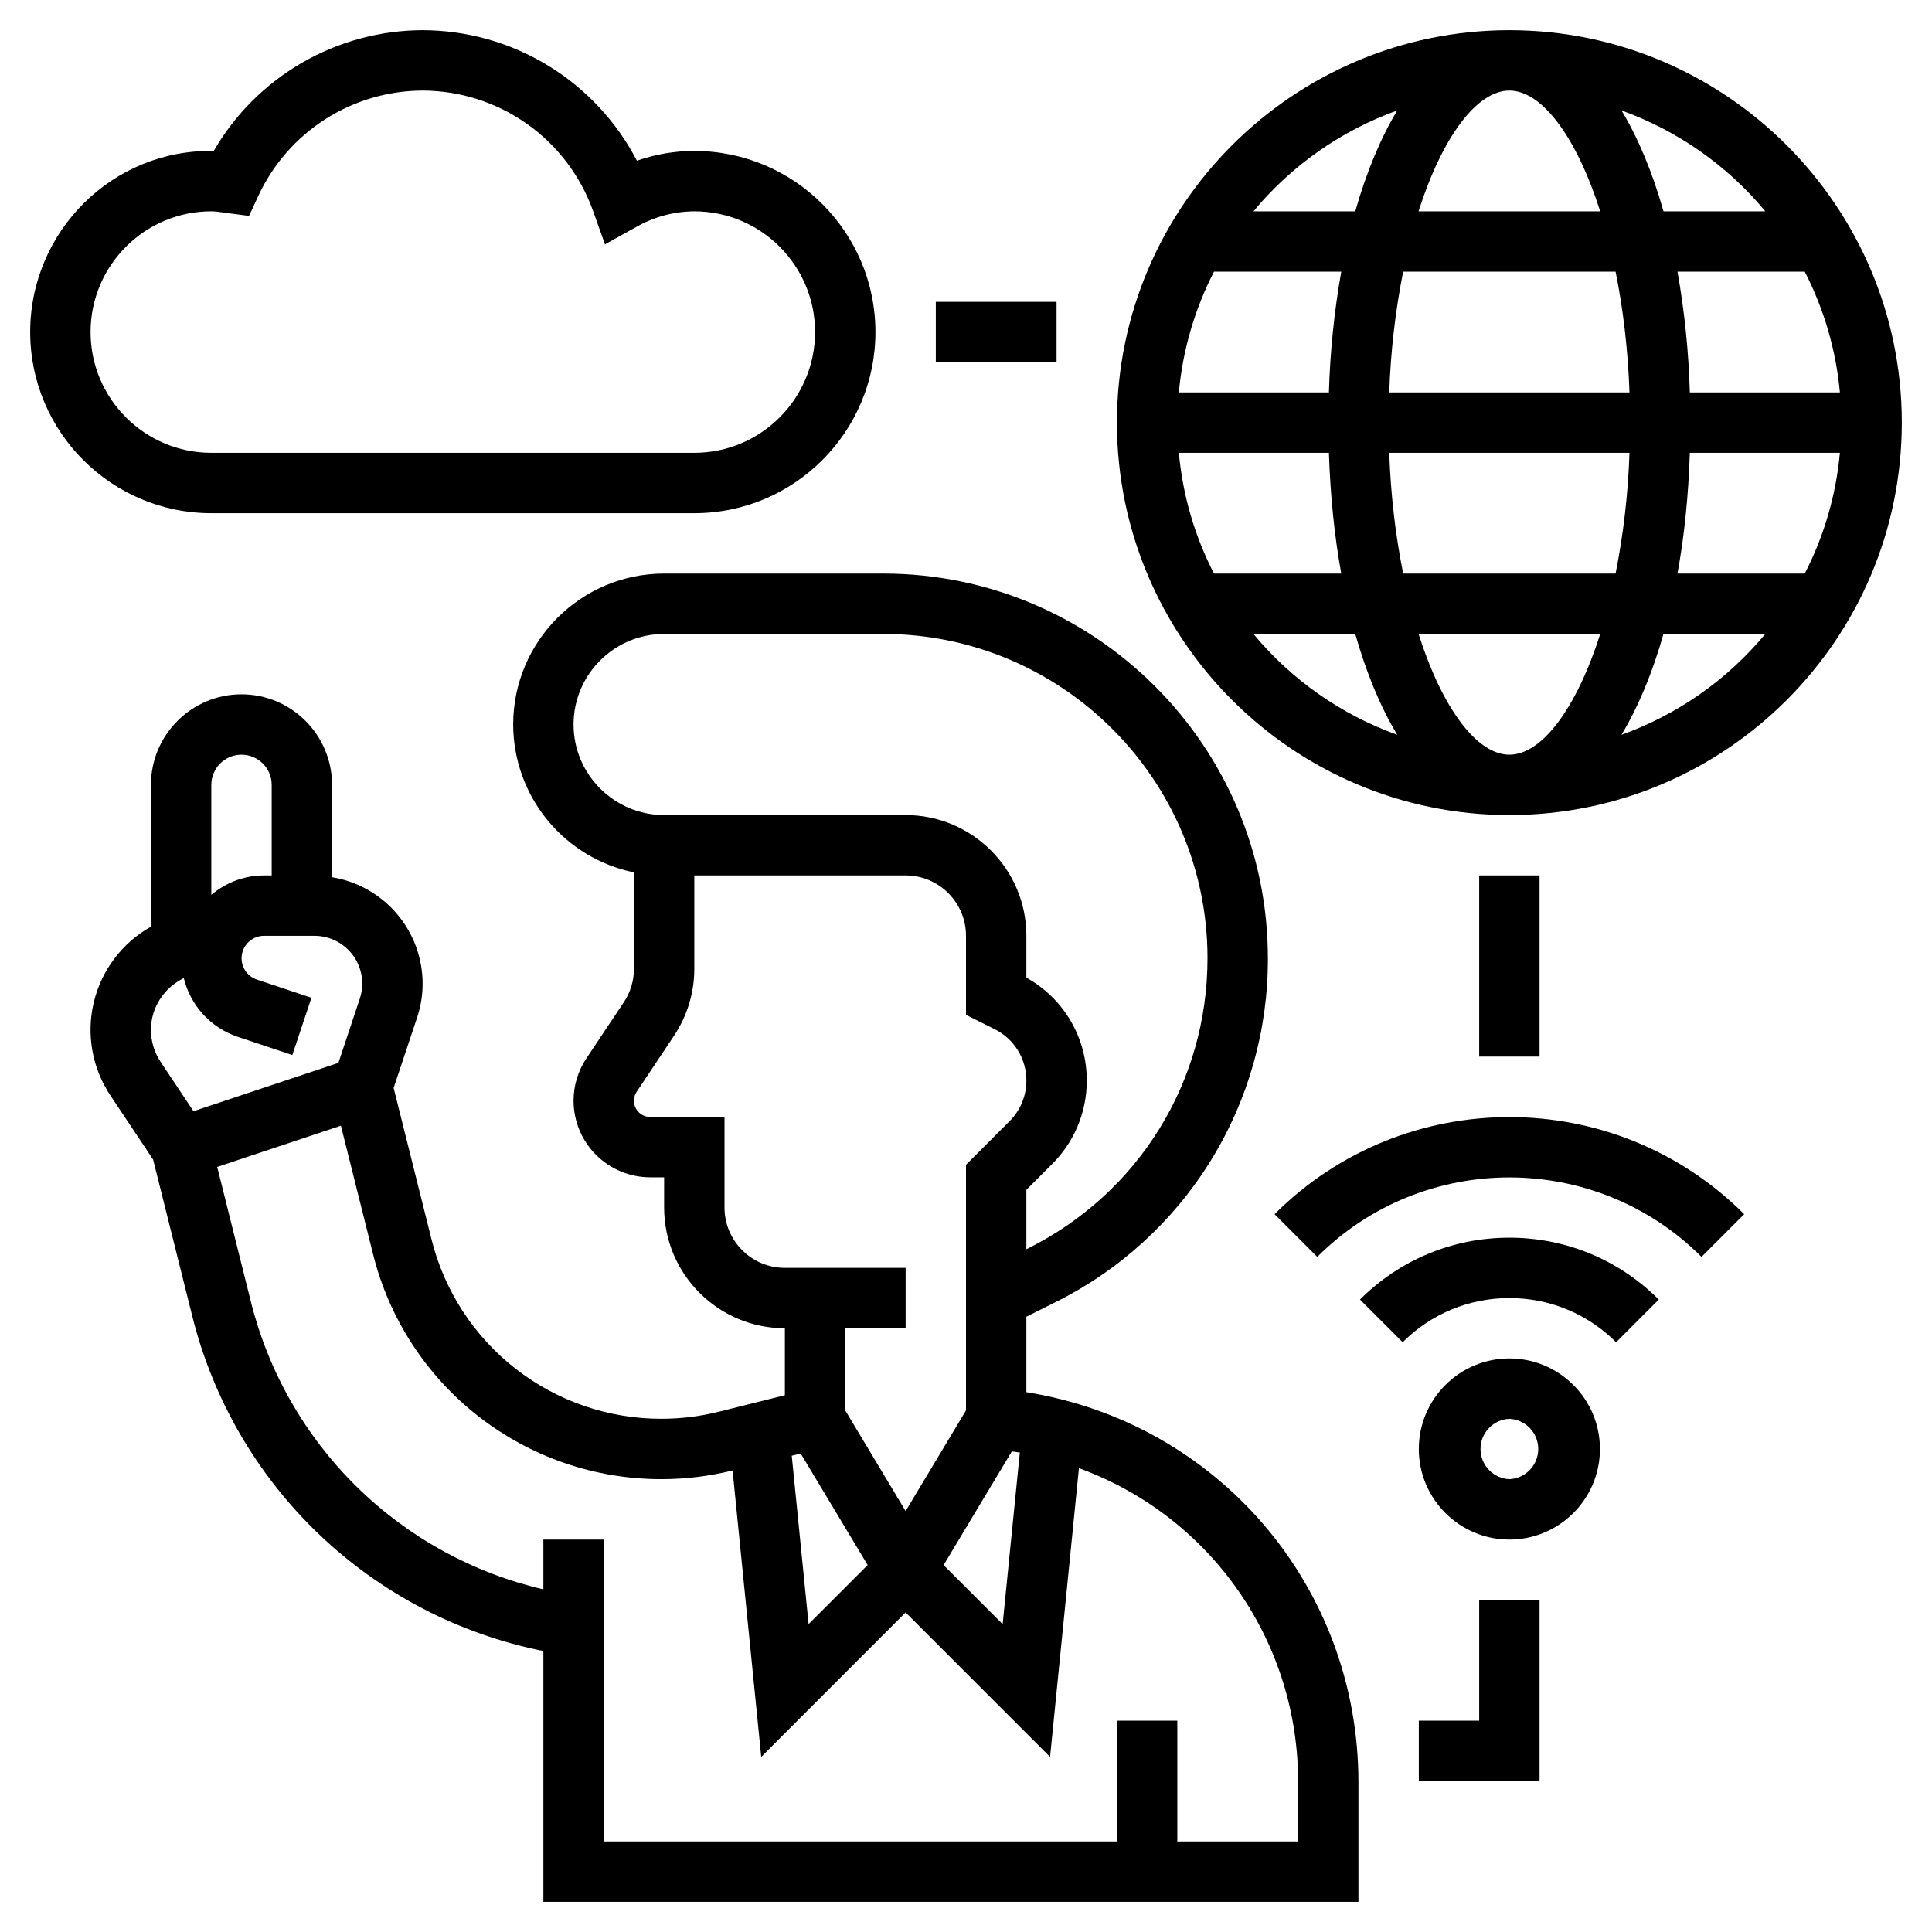
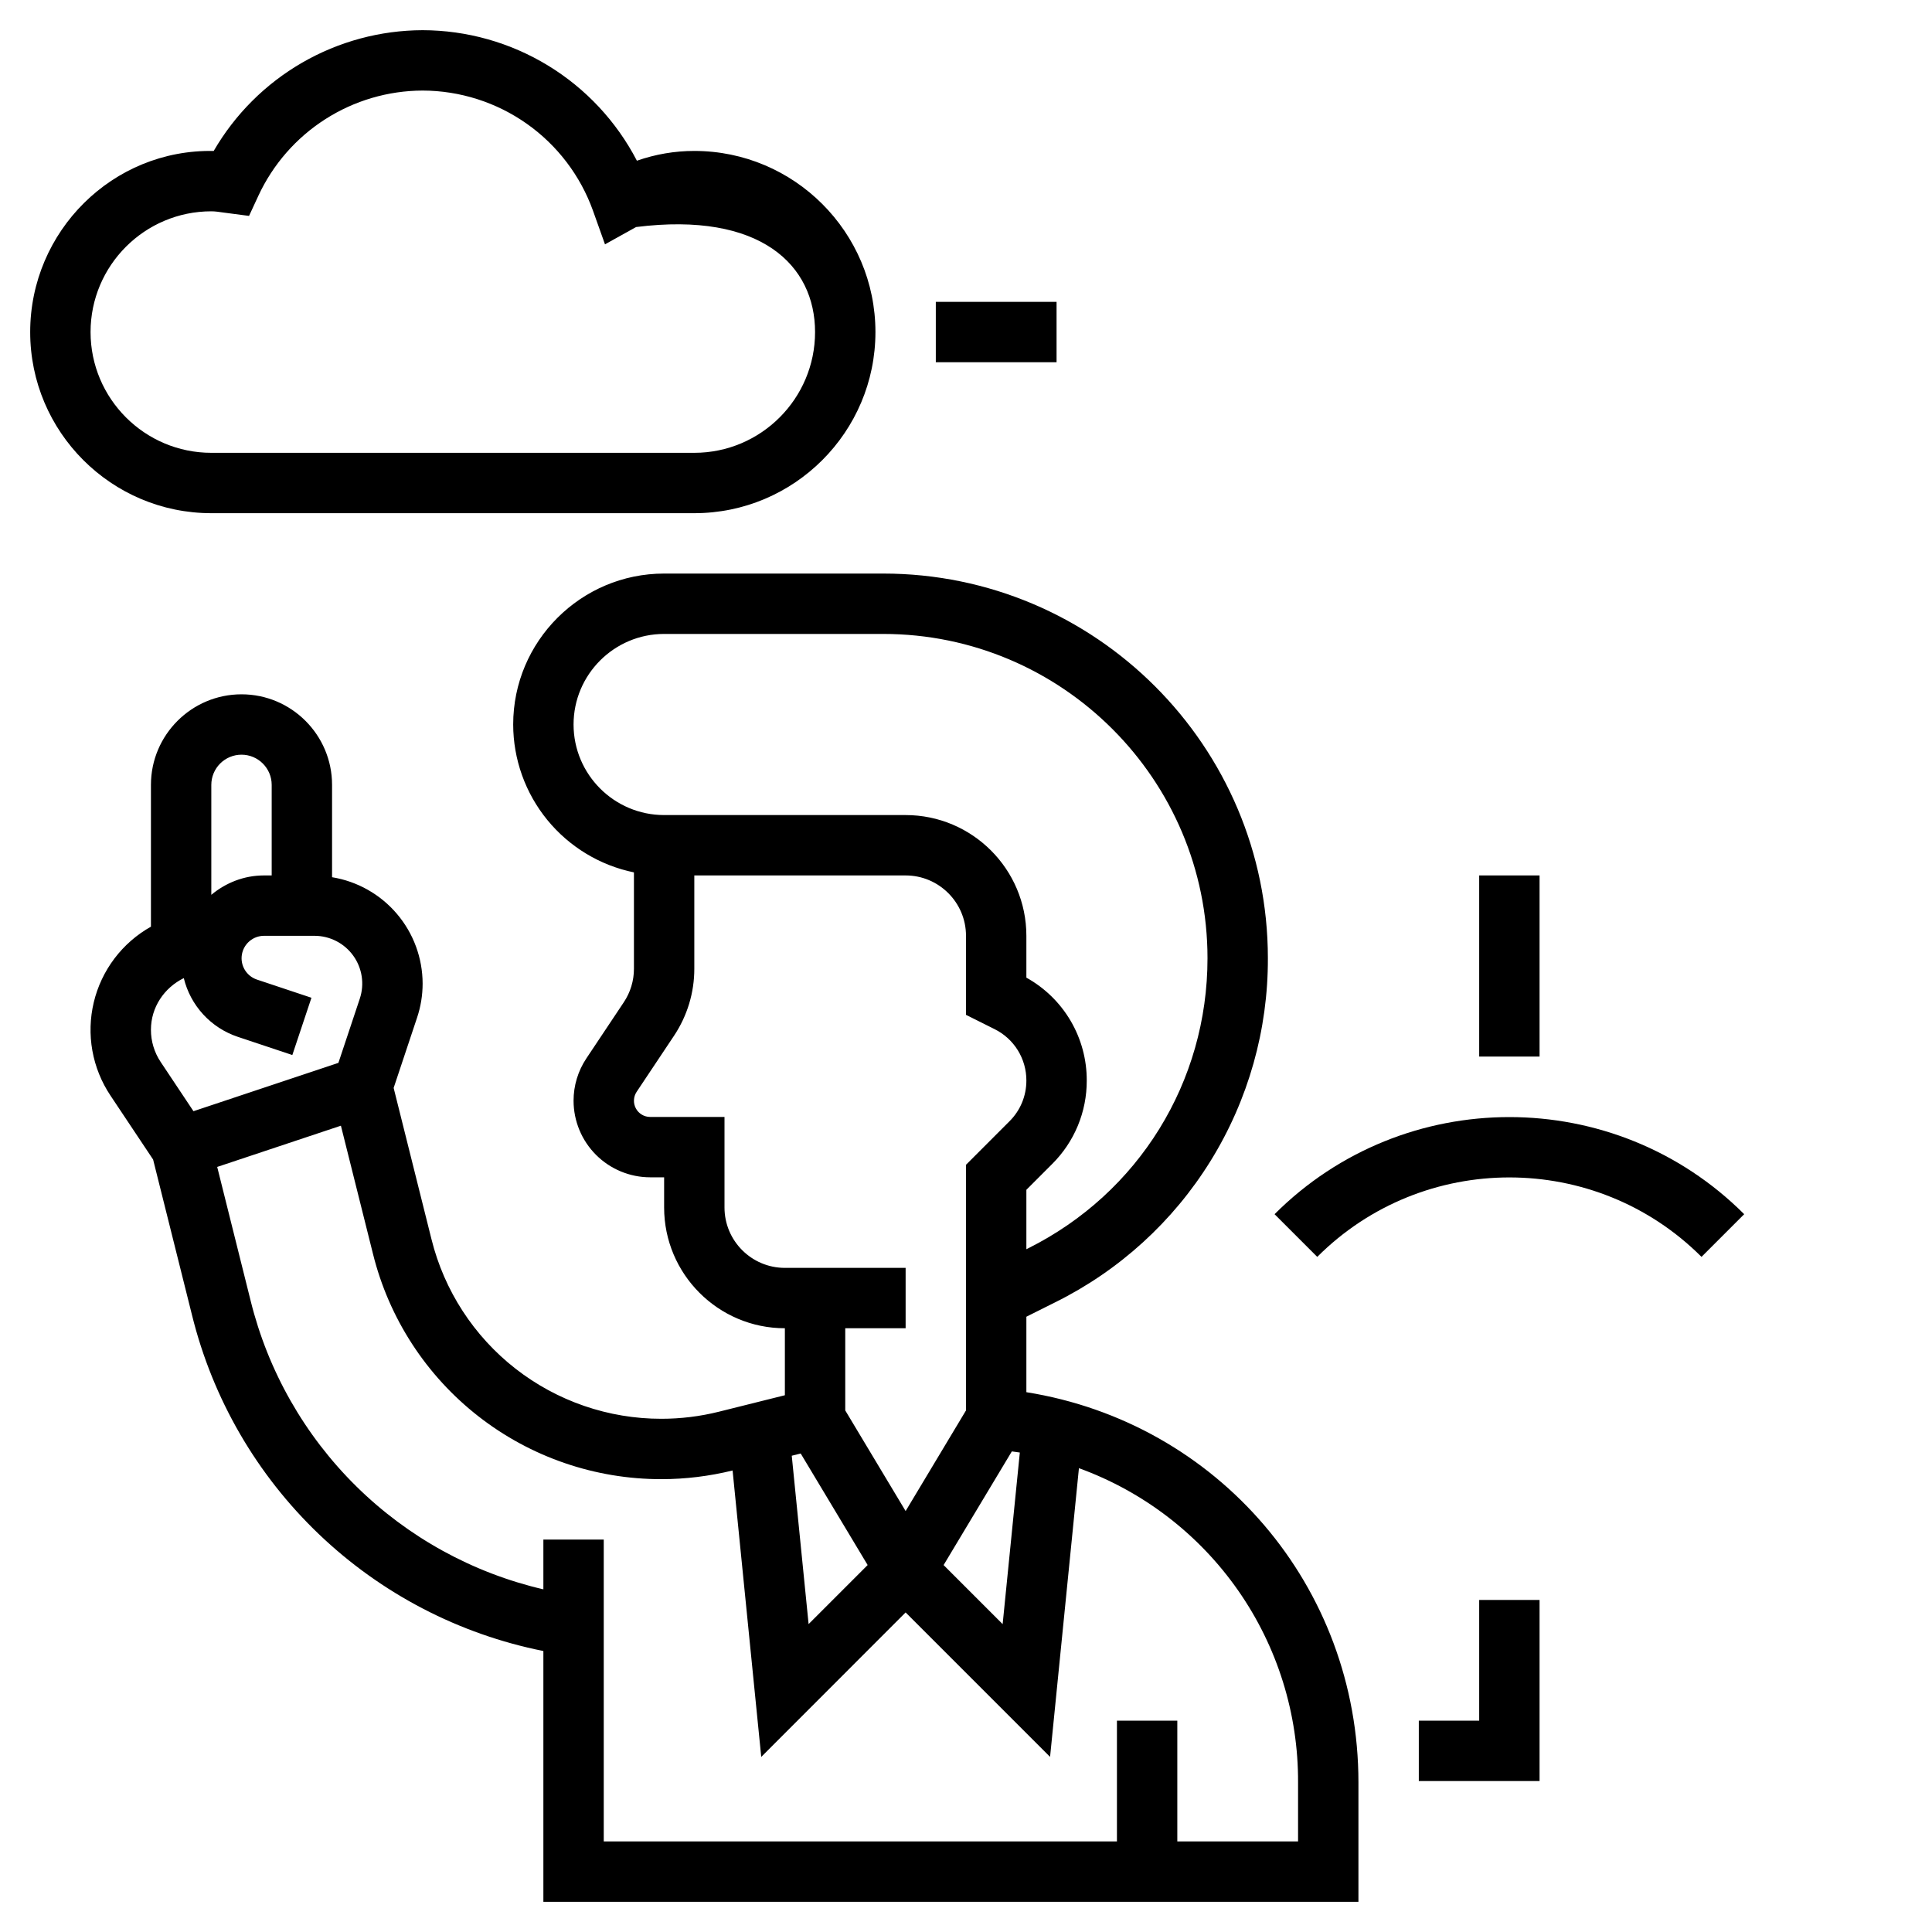
<svg xmlns="http://www.w3.org/2000/svg" width="512" height="512" viewBox="0 0 512 512" fill="none">
-   <path d="M400 8C342.656 8 296 54.656 296 112C296 169.344 342.656 216 400 216C457.344 216 504 169.344 504 112C504 54.656 457.344 8 400 8ZM400 200C391.4 200 382.24 187.784 375.928 168H424.08C417.76 187.784 408.6 200 400 200ZM371.848 152C369.756 141.451 368.525 130.749 368.168 120H431.832C431.471 130.748 430.24 141.45 428.152 152H371.848ZM312.408 120H352.176C352.544 131.352 353.648 142.104 355.448 152H321.72C316.584 142.033 313.422 131.167 312.408 120ZM400 24C408.6 24 417.76 36.216 424.072 56H375.92C382.24 36.216 391.4 24 400 24ZM428.152 72C430.104 81.672 431.416 92.424 431.832 104H368.168C368.529 93.251 369.76 82.55 371.848 72H428.152ZM352.176 104H312.408C313.426 92.834 316.588 81.969 321.72 72H355.448C353.572 82.572 352.478 93.267 352.176 104ZM447.824 120H487.592C486.574 131.166 483.412 142.031 478.28 152H444.552C446.352 142.104 447.464 131.352 447.824 120ZM447.824 104C447.518 93.268 446.424 82.572 444.552 72H478.28C483.409 81.97 486.57 92.835 487.592 104H447.824ZM467.832 56H440.848C437.904 45.64 434.152 36.624 429.72 29.272C444.584 34.616 457.744 43.845 467.832 56ZM370.288 29.272C365.856 36.624 362.104 45.64 359.16 56H332.176C342.26 43.842 355.422 34.612 370.288 29.272ZM332.168 168H359.152C362.096 178.36 365.848 187.376 370.28 194.728C355.416 189.384 342.256 180.155 332.168 168ZM429.712 194.728C434.136 187.376 437.896 178.36 440.84 168H467.824C457.74 180.158 444.578 189.388 429.712 194.728ZM400 360C386.768 360 376 370.768 376 384C376 397.232 386.768 408 400 408C413.232 408 424 397.232 424 384C424 370.768 413.232 360 400 360ZM400 392C397.94 391.908 395.995 391.025 394.57 389.535C393.145 388.044 392.35 386.062 392.35 384C392.35 381.938 393.145 379.956 394.57 378.465C395.995 376.975 397.94 376.092 400 376C402.06 376.092 404.005 376.975 405.43 378.465C406.855 379.956 407.65 381.938 407.65 384C407.65 386.062 406.855 388.044 405.43 389.535C404.005 391.025 402.06 391.908 400 392ZM360.408 344.4L371.72 355.712C379.272 348.16 389.32 344 400 344C410.68 344 420.728 348.16 428.28 355.712L439.592 344.4C429.016 333.824 414.96 328 400 328C385.04 328 370.984 333.824 360.408 344.4Z" fill="black" />
  <path d="M337.773 321.773L349.085 333.085C377.165 305.013 422.837 305.013 450.917 333.085L462.229 321.773C427.909 287.461 372.085 287.461 337.773 321.773Z" fill="black" />
-   <path d="M272 368.944V348.944L279.648 345.12C296.623 336.705 310.9 323.701 320.86 307.584C330.82 291.468 336.065 272.882 336 253.936C336 197.728 290.264 152 234.056 152H176C153.944 152 136 169.944 136 192C136.015 201.216 139.205 210.145 145.034 217.284C150.863 224.422 158.973 229.334 168 231.192V256.736C168 259.904 167.072 262.968 165.312 265.608L155.408 280.464C153.182 283.792 151.996 287.708 152 291.712C152.008 297.089 154.148 302.243 157.949 306.046C161.75 309.848 166.903 311.989 172.28 312H176V320C176 337.648 190.352 352 208 352V369.752L190.512 374.12C185.53 375.362 180.415 375.99 175.28 375.992C161.271 376.008 147.653 371.332 136.611 362.71C125.57 354.089 117.734 342.018 114.352 328.424L104.32 288.312L110.52 269.712C111.504 266.784 112 263.728 112 260.648C111.985 253.87 109.564 247.317 105.168 242.158C100.773 236.998 94.689 233.565 88 232.472V208C88 194.768 77.232 184 64 184C50.768 184 40 194.768 40 208V245.576C36.23 247.692 32.938 250.564 30.331 254.013C27.725 257.462 25.859 261.412 24.853 265.616C23.846 269.821 23.72 274.188 24.481 278.443C25.243 282.698 26.877 286.75 29.28 290.344L40.576 307.288L50.896 348.56C56.37 370.698 68.031 390.822 84.518 406.577C101.005 422.333 121.636 433.071 144 437.536V504H360V472.36C360 420.28 322.656 377.04 272 368.944ZM268.144 384.64C268.848 384.744 269.568 384.816 270.264 384.936L265.712 430.408L250.064 414.76L268.144 384.64ZM152 192C152 178.768 162.768 168 176 168H234.056C281.448 168 320 206.552 320 253.936C320 286.704 301.8 316.152 272.496 330.808L272 331.056V315.312L278.84 308.464C281.754 305.569 284.064 302.125 285.637 298.331C287.209 294.536 288.012 290.467 288 286.36C288.02 280.798 286.545 275.333 283.731 270.535C280.916 265.738 276.865 261.784 272 259.088V248C272 230.352 257.648 216 240 216H176C162.768 216 152 205.232 152 192ZM240 352V336H208C199.176 336 192 328.824 192 320V296H172.28C171.505 295.998 170.745 295.787 170.081 295.387C169.416 294.988 168.873 294.416 168.507 293.732C168.142 293.049 167.969 292.279 168.007 291.505C168.044 290.731 168.291 289.981 168.72 289.336L178.632 274.472C182.144 269.192 184 263.056 184 256.728V232H240C248.824 232 256 239.176 256 248V268.944L263.568 272.728C266.107 273.985 268.244 275.928 269.734 278.338C271.225 280.747 272.01 283.527 272 286.36C272 290.432 270.416 294.264 267.528 297.144L256 308.68V373.776L240 400.448L224 373.776V352H240ZM212.192 385.192L229.936 414.752L214.288 430.4L209.824 385.784L212.192 385.192ZM64 200C68.416 200 72 203.592 72 208V232H69.944C64.624 232 59.8 233.976 56 237.136V208C56 205.878 56.843 203.843 58.343 202.343C59.843 200.843 61.878 200 64 200ZM48.704 259.208C49.579 262.799 51.349 266.11 53.851 268.831C56.352 271.552 59.503 273.595 63.008 274.768L77.472 279.592L82.536 264.416L68.072 259.592C66.737 259.142 65.605 258.233 64.877 257.026C64.149 255.82 63.873 254.394 64.098 253.003C64.322 251.612 65.033 250.346 66.104 249.43C67.174 248.514 68.535 248.007 69.944 248H83.352C85.356 248.002 87.33 248.479 89.113 249.393C90.897 250.306 92.437 251.63 93.609 253.256C94.781 254.881 95.549 256.761 95.853 258.742C96.156 260.722 95.984 262.747 95.352 264.648L89.68 281.672L51.272 294.48L42.6 281.464C40.9 278.93 39.995 275.947 40 272.896C40 266.952 43.488 261.784 48.704 259.208ZM344 488H312V456H296V488H160V408H144V421.192C125.269 416.84 108.107 407.389 94.414 393.887C80.721 380.384 71.031 363.357 66.416 344.688L57.56 309.248L90.344 298.32L98.848 332.304C103.088 349.363 112.92 364.511 126.775 375.329C140.63 386.148 157.71 392.014 175.288 391.992H175.296C181.648 391.992 187.984 391.208 194.144 389.696L201.736 465.6L240 427.312L278.28 465.592L285.928 389.08C303.007 395.29 317.751 406.622 328.145 421.528C338.54 436.435 344.077 454.188 344 472.36V488ZM392 232H408V280H392V232ZM184 136C210.472 136 232 114.472 232 88C232 61.528 210.472 40 184 40C178.824 40 173.728 40.864 168.784 42.592C163.384 32.187 155.236 23.462 145.225 17.363C135.214 11.264 123.722 8.026 112 8C100.779 8.032 89.762 11.004 80.047 16.62C70.333 22.236 62.259 30.3 56.632 40.008C29.824 39.48 8 61.32 8 88C8 114.472 29.528 136 56 136H184ZM24 88C24 70.352 38.352 56 56 56C57.064 56 58.088 56.168 59.112 56.312L66 57.216L68.472 51.88C72.326 43.576 78.468 36.542 86.178 31.604C93.887 26.666 102.845 24.028 112 24C121.891 24.025 131.534 27.099 139.615 32.802C147.696 38.505 153.822 46.561 157.16 55.872L160.328 64.752L168.576 60.168C173.273 57.474 178.586 56.039 184 56C201.648 56 216 70.352 216 88C216 105.648 201.648 120 184 120H56C38.352 120 24 105.648 24 88ZM392 456H376V472H408V424H392V456ZM248 80H280V96H248V80Z" fill="black" />
+   <path d="M272 368.944V348.944L279.648 345.12C296.623 336.705 310.9 323.701 320.86 307.584C330.82 291.468 336.065 272.882 336 253.936C336 197.728 290.264 152 234.056 152H176C153.944 152 136 169.944 136 192C136.015 201.216 139.205 210.145 145.034 217.284C150.863 224.422 158.973 229.334 168 231.192V256.736C168 259.904 167.072 262.968 165.312 265.608L155.408 280.464C153.182 283.792 151.996 287.708 152 291.712C152.008 297.089 154.148 302.243 157.949 306.046C161.75 309.848 166.903 311.989 172.28 312H176V320C176 337.648 190.352 352 208 352V369.752L190.512 374.12C185.53 375.362 180.415 375.99 175.28 375.992C161.271 376.008 147.653 371.332 136.611 362.71C125.57 354.089 117.734 342.018 114.352 328.424L104.32 288.312L110.52 269.712C111.504 266.784 112 263.728 112 260.648C111.985 253.87 109.564 247.317 105.168 242.158C100.773 236.998 94.689 233.565 88 232.472V208C88 194.768 77.232 184 64 184C50.768 184 40 194.768 40 208V245.576C36.23 247.692 32.938 250.564 30.331 254.013C27.725 257.462 25.859 261.412 24.853 265.616C23.846 269.821 23.72 274.188 24.481 278.443C25.243 282.698 26.877 286.75 29.28 290.344L40.576 307.288L50.896 348.56C56.37 370.698 68.031 390.822 84.518 406.577C101.005 422.333 121.636 433.071 144 437.536V504H360V472.36C360 420.28 322.656 377.04 272 368.944ZM268.144 384.64C268.848 384.744 269.568 384.816 270.264 384.936L265.712 430.408L250.064 414.76L268.144 384.64ZM152 192C152 178.768 162.768 168 176 168H234.056C281.448 168 320 206.552 320 253.936C320 286.704 301.8 316.152 272.496 330.808L272 331.056V315.312L278.84 308.464C281.754 305.569 284.064 302.125 285.637 298.331C287.209 294.536 288.012 290.467 288 286.36C288.02 280.798 286.545 275.333 283.731 270.535C280.916 265.738 276.865 261.784 272 259.088V248C272 230.352 257.648 216 240 216H176C162.768 216 152 205.232 152 192ZM240 352V336H208C199.176 336 192 328.824 192 320V296H172.28C171.505 295.998 170.745 295.787 170.081 295.387C169.416 294.988 168.873 294.416 168.507 293.732C168.142 293.049 167.969 292.279 168.007 291.505C168.044 290.731 168.291 289.981 168.72 289.336L178.632 274.472C182.144 269.192 184 263.056 184 256.728V232H240C248.824 232 256 239.176 256 248V268.944L263.568 272.728C266.107 273.985 268.244 275.928 269.734 278.338C271.225 280.747 272.01 283.527 272 286.36C272 290.432 270.416 294.264 267.528 297.144L256 308.68V373.776L240 400.448L224 373.776V352H240ZM212.192 385.192L229.936 414.752L214.288 430.4L209.824 385.784L212.192 385.192ZM64 200C68.416 200 72 203.592 72 208V232H69.944C64.624 232 59.8 233.976 56 237.136V208C56 205.878 56.843 203.843 58.343 202.343C59.843 200.843 61.878 200 64 200ZM48.704 259.208C49.579 262.799 51.349 266.11 53.851 268.831C56.352 271.552 59.503 273.595 63.008 274.768L77.472 279.592L82.536 264.416L68.072 259.592C66.737 259.142 65.605 258.233 64.877 257.026C64.149 255.82 63.873 254.394 64.098 253.003C64.322 251.612 65.033 250.346 66.104 249.43C67.174 248.514 68.535 248.007 69.944 248H83.352C85.356 248.002 87.33 248.479 89.113 249.393C90.897 250.306 92.437 251.63 93.609 253.256C94.781 254.881 95.549 256.761 95.853 258.742C96.156 260.722 95.984 262.747 95.352 264.648L89.68 281.672L51.272 294.48L42.6 281.464C40.9 278.93 39.995 275.947 40 272.896C40 266.952 43.488 261.784 48.704 259.208ZM344 488H312V456H296V488H160V408H144V421.192C125.269 416.84 108.107 407.389 94.414 393.887C80.721 380.384 71.031 363.357 66.416 344.688L57.56 309.248L90.344 298.32L98.848 332.304C103.088 349.363 112.92 364.511 126.775 375.329C140.63 386.148 157.71 392.014 175.288 391.992H175.296C181.648 391.992 187.984 391.208 194.144 389.696L201.736 465.6L240 427.312L278.28 465.592L285.928 389.08C303.007 395.29 317.751 406.622 328.145 421.528C338.54 436.435 344.077 454.188 344 472.36V488ZM392 232H408V280H392V232ZM184 136C210.472 136 232 114.472 232 88C232 61.528 210.472 40 184 40C178.824 40 173.728 40.864 168.784 42.592C163.384 32.187 155.236 23.462 145.225 17.363C135.214 11.264 123.722 8.026 112 8C100.779 8.032 89.762 11.004 80.047 16.62C70.333 22.236 62.259 30.3 56.632 40.008C29.824 39.48 8 61.32 8 88C8 114.472 29.528 136 56 136H184ZM24 88C24 70.352 38.352 56 56 56C57.064 56 58.088 56.168 59.112 56.312L66 57.216L68.472 51.88C72.326 43.576 78.468 36.542 86.178 31.604C93.887 26.666 102.845 24.028 112 24C121.891 24.025 131.534 27.099 139.615 32.802C147.696 38.505 153.822 46.561 157.16 55.872L160.328 64.752L168.576 60.168C201.648 56 216 70.352 216 88C216 105.648 201.648 120 184 120H56C38.352 120 24 105.648 24 88ZM392 456H376V472H408V424H392V456ZM248 80H280V96H248V80Z" fill="black" />
</svg>